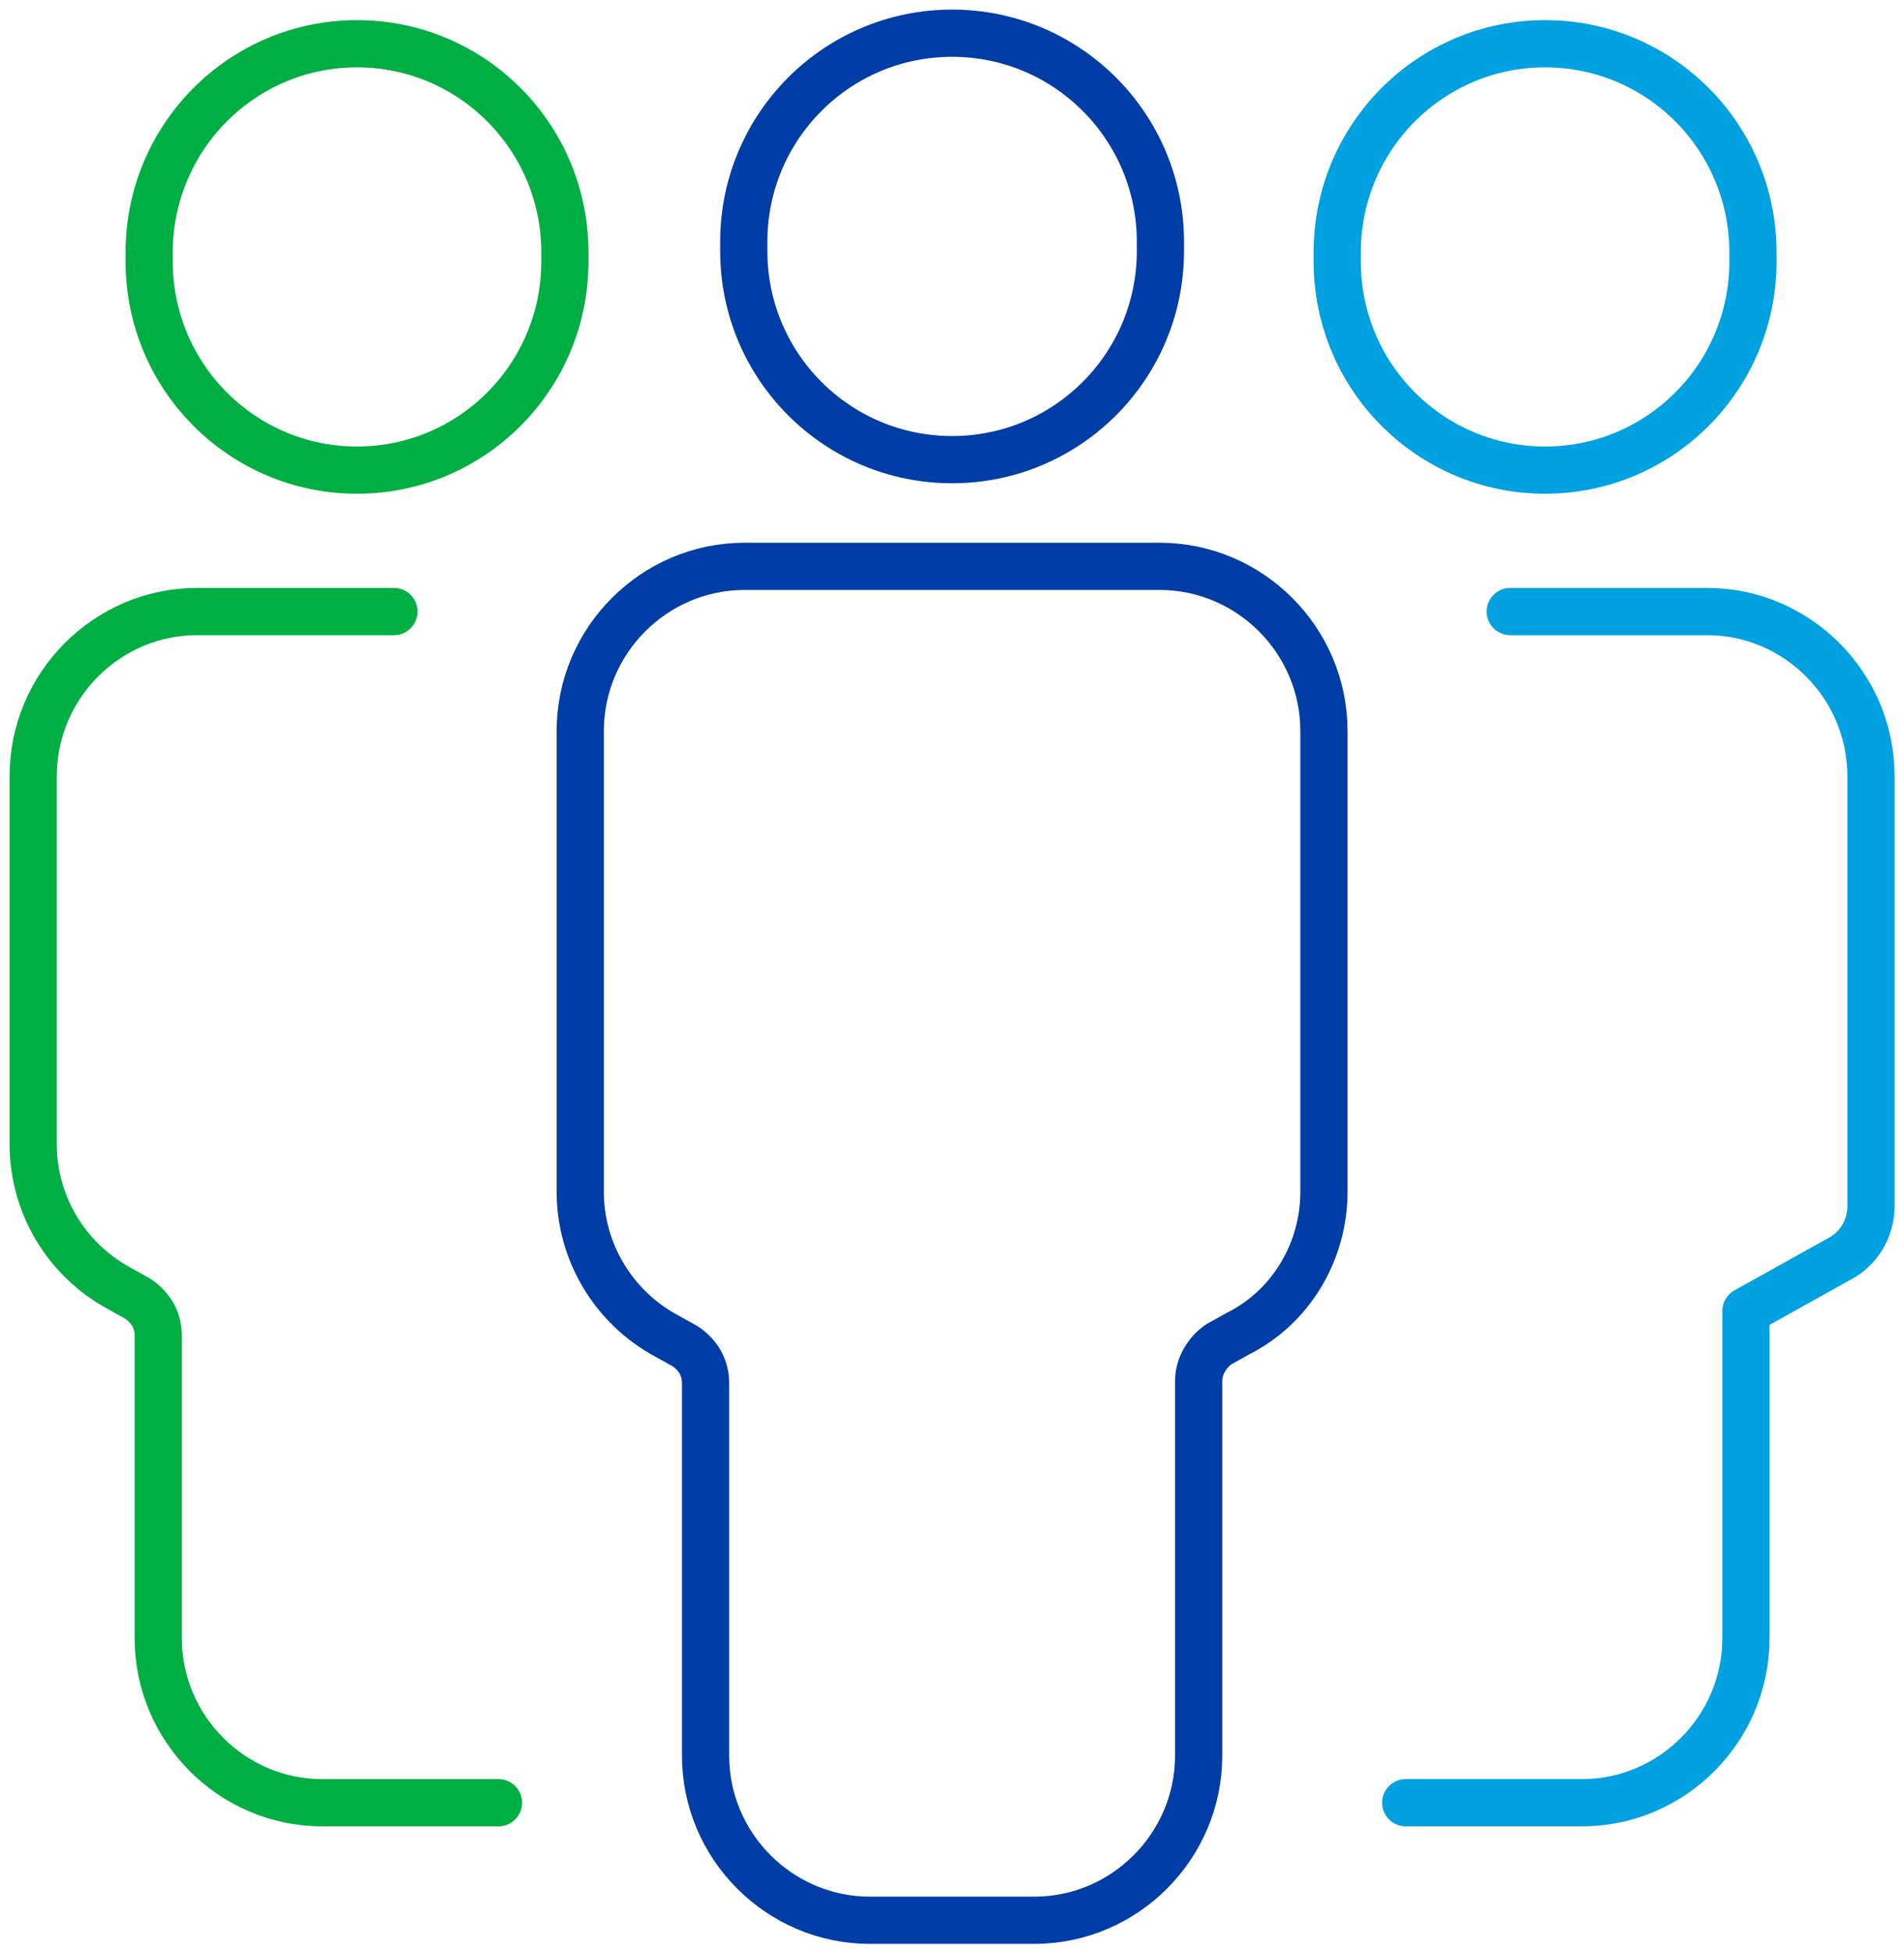
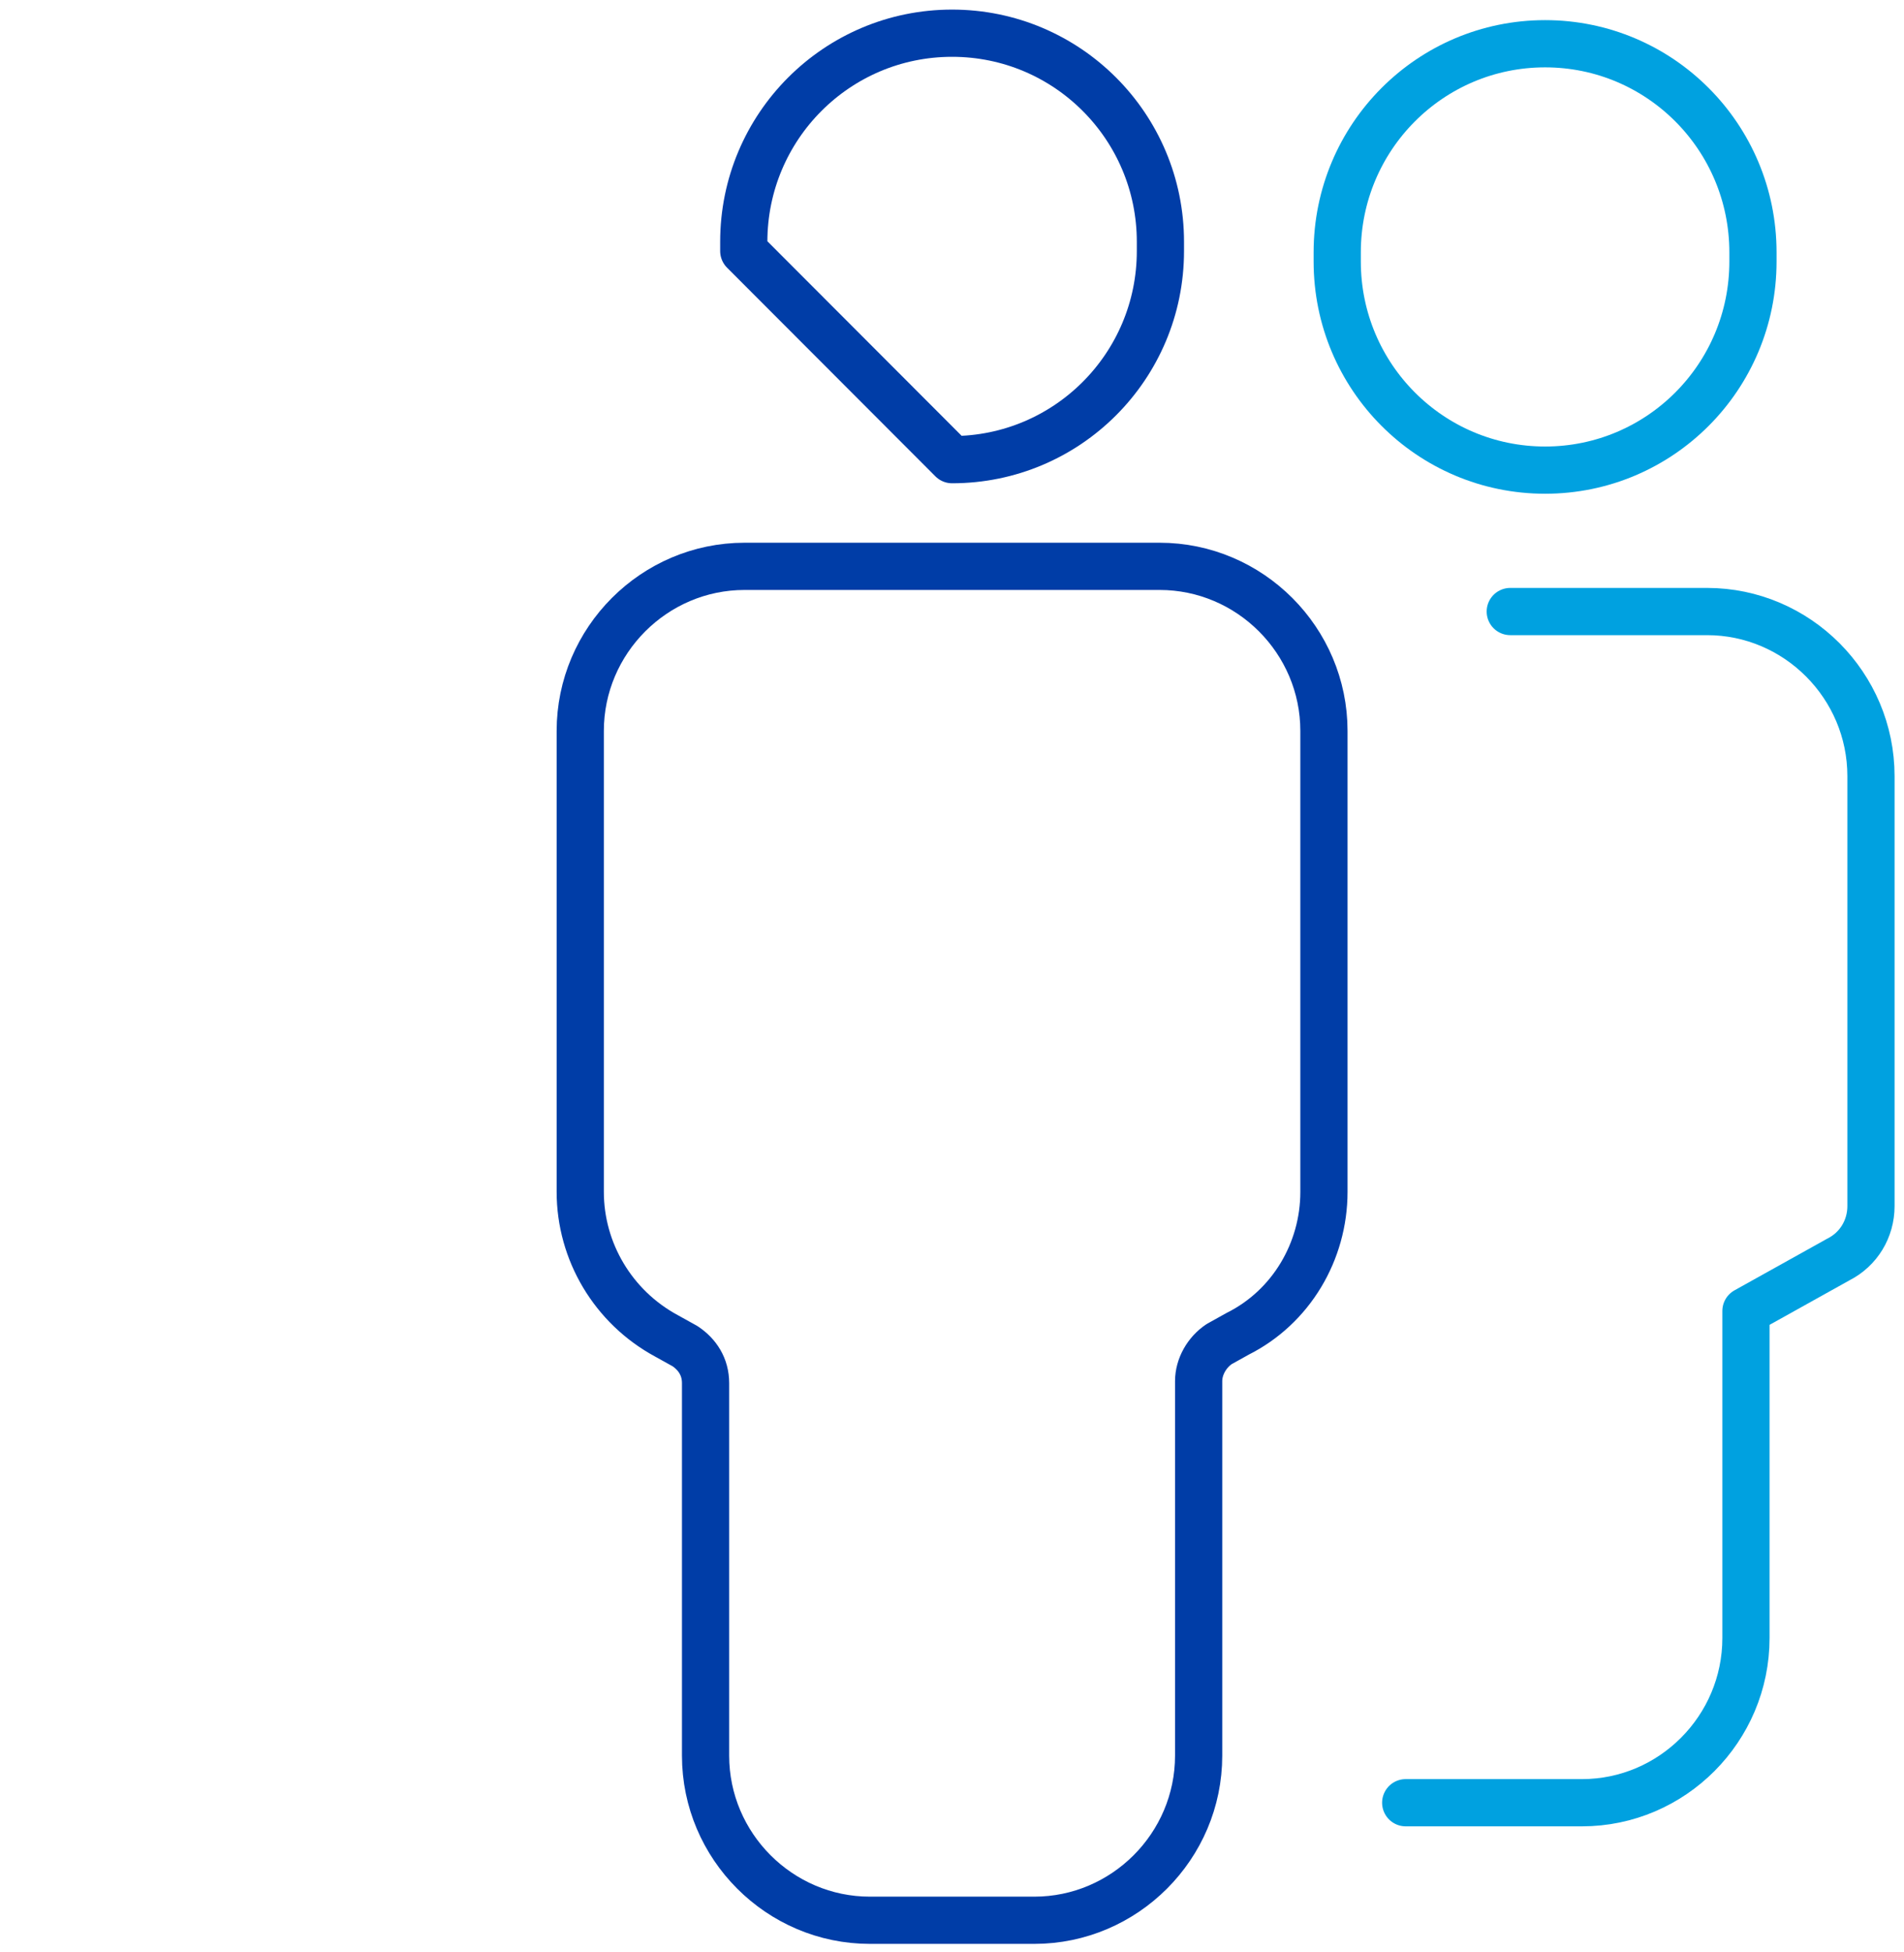
<svg xmlns="http://www.w3.org/2000/svg" width="121px" height="124px" viewBox="0 0 121 124" version="1.1">
  <title>Page 1</title>
  <desc>Created with Sketch.</desc>
  <defs />
  <g id="Secondary-&amp;-Tertiary-Pages" stroke="none" stroke-width="1" fill="none" fill-rule="evenodd" stroke-linecap="round" stroke-linejoin="round">
    <g id="5_Sustainability-Desktop" transform="translate(-910, -1170)" stroke-width="3">
      <g id="Goals" transform="translate(210, 916)">
        <g id="Examples" transform="translate(0, 256)">
          <g id="Group-11" transform="translate(660, 0)">
            <g id="Page-1" transform="translate(42, 0)">
              <path d="M87.333,112.518 L98.537,112.518 C104.268,112.518 108.956,107.813 108.956,102.061 L108.956,81.28 L114.818,78.015 C116.12,77.361 116.901,76.055 116.901,74.618 L116.901,47.305 C116.901,41.551 112.214,36.848 106.483,36.848 L93.978,36.848 M109.401,14.613 L109.401,14.031 C109.401,6.709 103.493,0.779 96.192,0.779 C88.893,0.779 82.981,6.709 82.981,14.031 L82.981,14.613 C82.981,21.935 88.893,27.865 96.192,27.865 C103.493,27.865 109.401,21.935 109.401,14.613 Z" id="Stroke-1" stroke="#00A1E0" />
-               <path d="M63.729,119.985 C69.471,119.985 74.174,115.279 74.174,109.528 L74.174,85.736 C74.174,84.825 74.694,83.907 75.476,83.385 L76.654,82.729 C80.047,81.031 82.137,77.503 82.137,73.712 L82.137,44.434 C82.137,38.682 77.436,33.977 71.693,33.977 L45.319,33.977 C39.576,33.977 34.875,38.682 34.875,44.434 L34.875,73.712 C34.875,77.503 36.965,81.031 40.358,82.863 L41.535,83.516 C42.316,84.038 42.839,84.825 42.839,85.867 L42.839,109.528 C42.839,115.279 47.54,119.985 53.283,119.985 L63.729,119.985 Z M58.506,27.2 C65.822,27.2 71.745,21.27 71.745,13.946 L71.745,13.364 C71.745,6.039 65.822,0.109 58.506,0.109 C51.189,0.109 45.267,6.039 45.267,13.364 L45.267,13.946 C45.267,21.27 51.189,27.2 58.506,27.2 Z" id="Stroke-3" stroke="#003DA7" />
-               <path d="M23.034,36.848 L10.529,36.848 C4.799,36.848 0.109,41.551 0.109,47.305 L0.109,70.698 C0.109,74.487 2.193,78.015 5.58,79.844 L6.752,80.5 C7.533,81.022 8.055,81.803 8.055,82.851 L8.055,102.061 C8.055,107.813 12.742,112.518 18.475,112.518 L29.678,112.518 M33.898,14.613 L33.898,14.031 C33.898,6.709 27.99,0.779 20.688,0.779 C13.39,0.779 7.48,6.709 7.48,14.031 L7.48,14.613 C7.48,21.935 13.39,27.865 20.688,27.865 C27.99,27.865 33.898,21.935 33.898,14.613 Z" id="Stroke-5" stroke="#00AF43" />
+               <path d="M63.729,119.985 C69.471,119.985 74.174,115.279 74.174,109.528 L74.174,85.736 C74.174,84.825 74.694,83.907 75.476,83.385 L76.654,82.729 C80.047,81.031 82.137,77.503 82.137,73.712 L82.137,44.434 C82.137,38.682 77.436,33.977 71.693,33.977 L45.319,33.977 C39.576,33.977 34.875,38.682 34.875,44.434 L34.875,73.712 C34.875,77.503 36.965,81.031 40.358,82.863 L41.535,83.516 C42.316,84.038 42.839,84.825 42.839,85.867 L42.839,109.528 C42.839,115.279 47.54,119.985 53.283,119.985 L63.729,119.985 Z M58.506,27.2 C65.822,27.2 71.745,21.27 71.745,13.946 L71.745,13.364 C71.745,6.039 65.822,0.109 58.506,0.109 C51.189,0.109 45.267,6.039 45.267,13.364 L45.267,13.946 Z" id="Stroke-3" stroke="#003DA7" />
            </g>
          </g>
        </g>
      </g>
    </g>
  </g>
</svg>